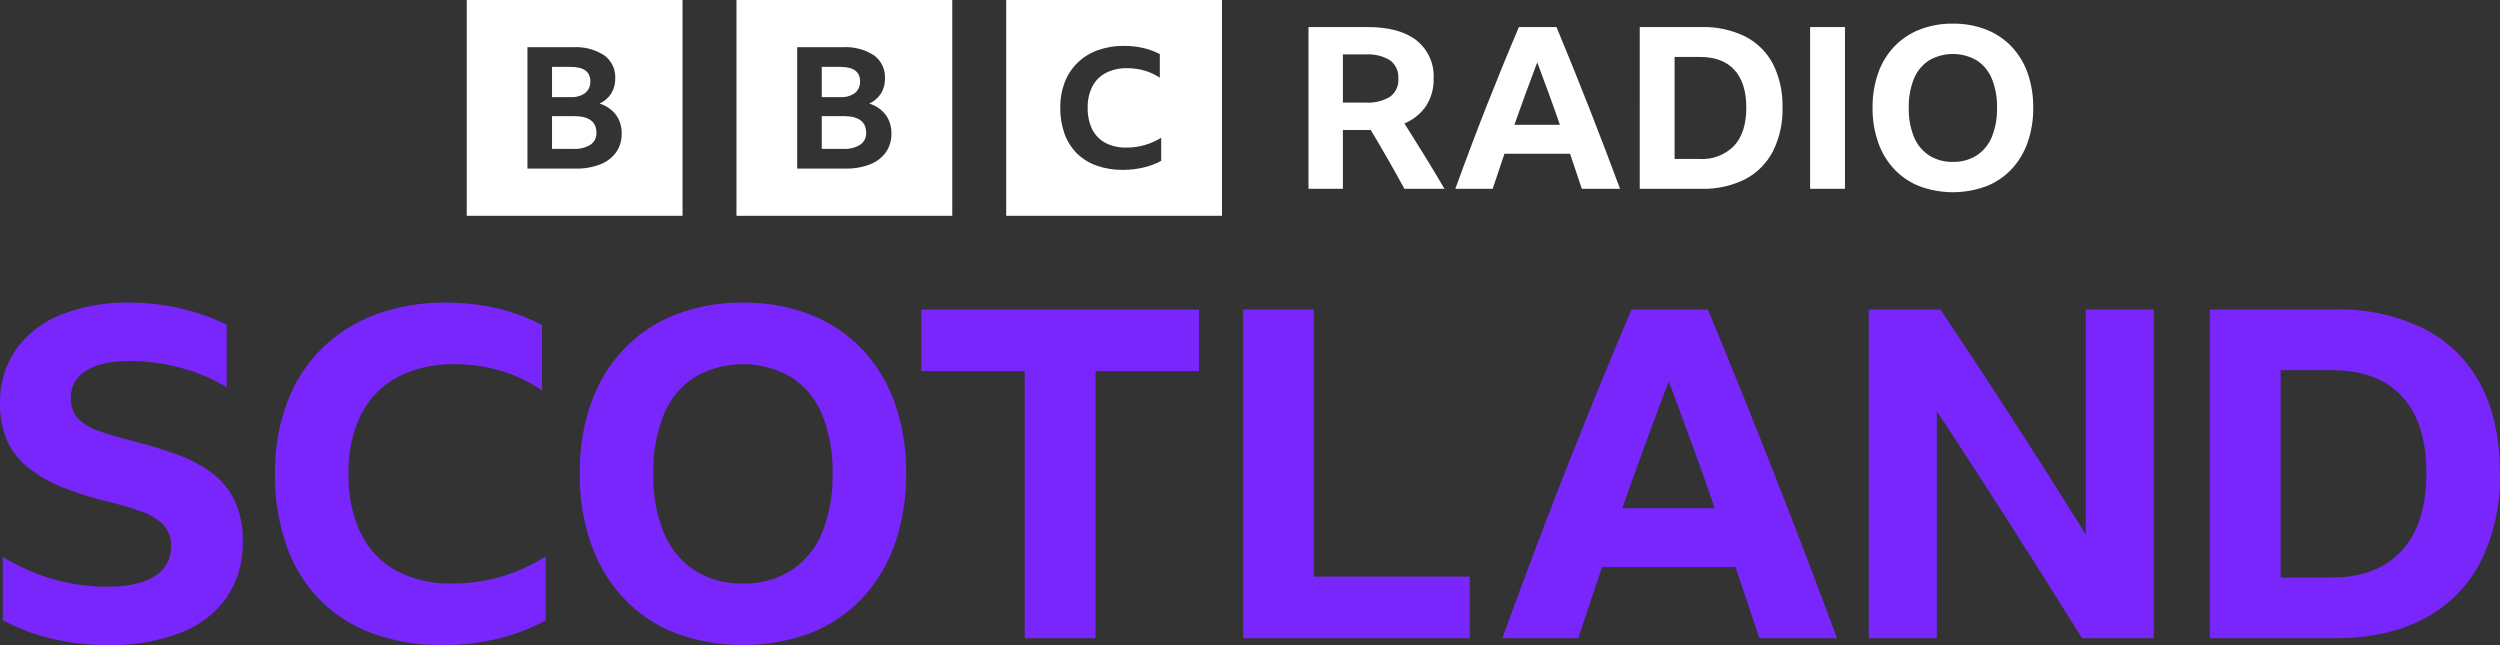
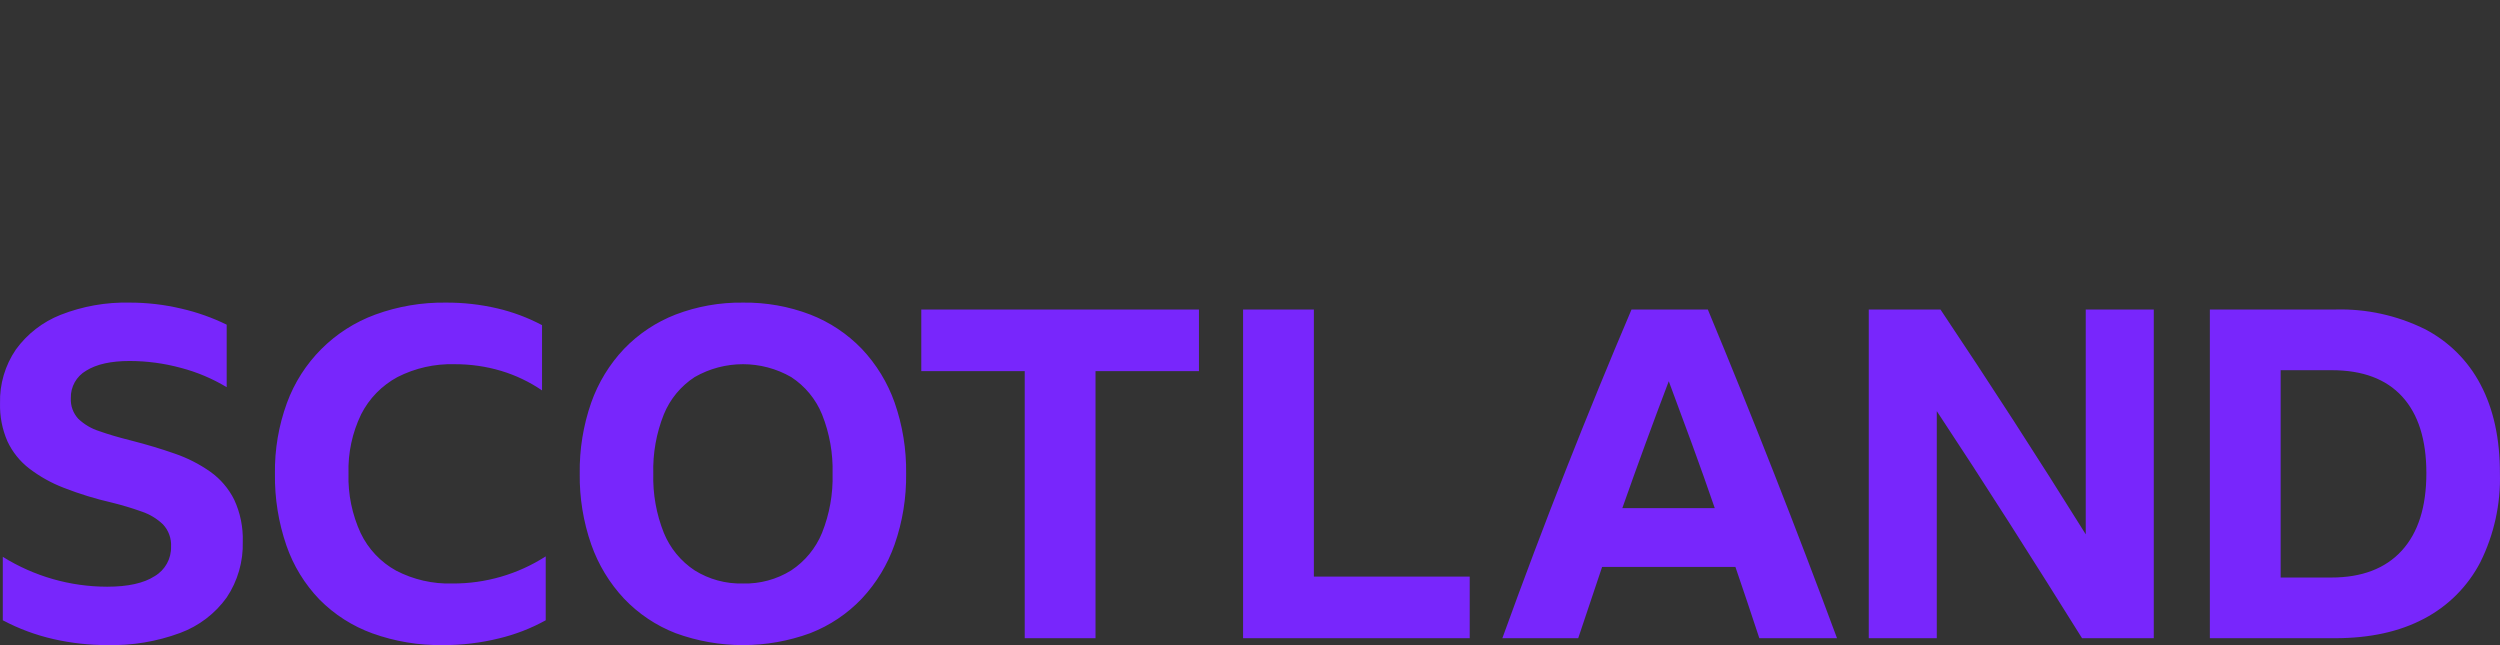
<svg xmlns="http://www.w3.org/2000/svg" viewBox="0 0 512 132.129" version="1.1" id="svg4" width="512" height="132.129">
  <rect x="0" y="0" width="512" height="132.129" fill="#333333" stroke="none" />
  <defs id="defs8" />
-   <path d="M 95.59,0 V 44.193 H 139.783 V 0 Z m 30.596,31.187 c -0.817,1.115 -1.937,1.971 -3.227,2.468 -1.606,0.617 -3.317,0.913 -5.037,0.87 h -9.903 V 9.667 h 9.329 c 2.25,-0.137 4.487,0.441 6.389,1.651 1.509,1.097 2.361,2.882 2.265,4.745 0.027,1.082 -0.254,2.149 -0.811,3.077 -0.583,0.907 -1.417,1.626 -2.4,2.07 1.336,0.398 2.513,1.207 3.363,2.312 0.798,1.119 1.208,2.468 1.167,3.841 0.036,1.362 -0.361,2.701 -1.134,3.824 z M 119.867,19.037 c 0.697,-0.589 1.078,-1.47 1.031,-2.381 0,-1.97 -1.341,-2.955 -4.022,-2.955 h -3.82 v 6.187 h 3.82 c 1.066,0.073 2.124,-0.228 2.991,-0.851 z m -2.349,4.745 h -4.462 v 6.71 h 4.395 c 1.22,0.076 2.434,-0.222 3.481,-0.852 0.803,-0.551 1.263,-1.478 1.217,-2.451 0,-2.272 -1.544,-3.408 -4.631,-3.408 z M 150.83,0 v 44.193 h 44.193 V 0 Z m 30.596,31.187 c -0.817,1.115 -1.937,1.971 -3.227,2.468 -1.606,0.617 -3.317,0.913 -5.037,0.87 h -9.903 V 9.667 h 9.33 c 2.25,-0.136 4.486,0.442 6.388,1.651 1.509,1.097 2.361,2.882 2.265,4.745 0.027,1.082 -0.254,2.149 -0.811,3.077 -0.583,0.907 -1.417,1.626 -2.4,2.07 1.336,0.398 2.513,1.207 3.363,2.312 0.798,1.119 1.208,2.468 1.167,3.841 0.036,1.362 -0.361,2.701 -1.134,3.824 z M 175.107,19.037 c 0.697,-0.589 1.078,-1.47 1.03,-2.381 0,-1.97 -1.341,-2.955 -4.022,-2.955 h -3.82 v 6.187 h 3.82 c 1.066,0.073 2.124,-0.228 2.991,-0.851 z m -2.349,4.745 h -4.461 v 6.71 h 4.393 c 1.22,0.076 2.435,-0.221 3.482,-0.852 0.803,-0.551 1.263,-1.478 1.217,-2.451 0,-2.272 -1.544,-3.408 -4.631,-3.408 z m 33.313,20.41 h 44.193 V 0 h -44.193 z m 31.74,-11.242 c -1.128,0.605 -2.332,1.058 -3.579,1.345 -1.402,0.335 -2.839,0.501 -4.281,0.495 -1.827,0.026 -3.644,-0.268 -5.368,-0.87 -1.512,-0.53 -2.889,-1.385 -4.035,-2.505 -1.127,-1.133 -1.989,-2.5 -2.527,-4.004 -0.607,-1.711 -0.904,-3.517 -0.877,-5.333 -0.026,-1.785 0.284,-3.56 0.913,-5.231 0.577,-1.509 1.475,-2.875 2.631,-4.004 1.179,-1.133 2.584,-2.004 4.123,-2.555 1.729,-0.612 3.552,-0.912 5.386,-0.886 1.316,-0.007 2.628,0.136 3.912,0.426 1.188,0.27 2.338,0.688 3.422,1.244 v 4.839 c -0.962,-0.637 -2.015,-1.126 -3.123,-1.449 -1.152,-0.333 -2.345,-0.5 -3.544,-0.494 -1.512,-0.044 -3.012,0.284 -4.368,0.955 -1.184,0.615 -2.152,1.579 -2.772,2.76 -0.68,1.363 -1.011,2.874 -0.964,4.396 -0.044,1.524 0.274,3.036 0.929,4.413 0.589,1.185 1.534,2.156 2.702,2.778 1.331,0.671 2.808,0.999 4.298,0.955 2.517,0.016 4.987,-0.681 7.123,-2.011 z m 37.213,-6.327 v 12.048 h -7.043 V 5.539 h 12.094 c 4.356,0 7.7,0.911 10.032,2.734 2.365,1.89 3.669,4.808 3.499,7.831 0.059,1.983 -0.482,3.937 -1.552,5.607 -1.097,1.595 -2.635,2.834 -4.426,3.567 1.391,2.195 2.766,4.396 4.125,6.604 1.359,2.209 2.718,4.472 4.077,6.789 h -8.202 c -2.224,-4.077 -4.525,-8.093 -6.903,-12.048 z m 0,-5.606 h 4.635 c 1.748,0.112 3.491,-0.299 5.004,-1.182 1.18,-0.862 1.829,-2.274 1.714,-3.73 0.112,-1.458 -0.525,-2.872 -1.691,-3.754 -1.499,-0.9 -3.237,-1.32 -4.982,-1.203 h -4.679 z m 48.934,17.654 c -0.804,-2.44 -1.607,-4.834 -2.409,-7.182 H 308.109 c -0.804,2.379 -1.607,4.773 -2.41,7.182 h -7.646 c 2.101,-5.807 4.24,-11.476 6.419,-17.006 2.178,-5.53 4.379,-10.905 6.604,-16.126 h 7.691 c 2.286,5.499 4.518,11.021 6.696,16.566 2.178,5.545 4.286,11.067 6.325,16.565 z M 310.149,25.558 h 9.314 c -0.741,-2.162 -1.506,-4.317 -2.294,-6.465 -0.788,-2.147 -1.567,-4.255 -2.34,-6.325 -1.607,4.233 -3.167,8.496 -4.68,12.789 z m 25.67,-20.02 h 12.65 c 3.102,-0.087 6.179,0.581 8.966,1.945 2.431,1.242 4.415,3.21 5.677,5.63 1.369,2.769 2.037,5.832 1.947,8.92 0.087,3.105 -0.588,6.184 -1.969,8.967 -1.263,2.437 -3.245,4.426 -5.677,5.7 -2.789,1.385 -5.877,2.061 -8.991,1.969 h -12.604 z m 12.234,27.016 c 2.652,0.171 5.247,-0.818 7.112,-2.712 1.651,-1.807 2.478,-4.41 2.479,-7.808 0,-3.367 -0.811,-5.939 -2.433,-7.716 -1.622,-1.776 -3.993,-2.664 -7.112,-2.664 h -5.144 V 32.556 Z M 370.712,5.538 h 7.136 V 38.669 h -7.136 z m 29.241,-0.696 c 2.319,-0.033 4.623,0.376 6.789,1.206 1.96,0.761 3.73,1.939 5.19,3.452 1.471,1.556 2.6,3.403 3.313,5.422 0.803,2.3 1.195,4.724 1.158,7.16 0.033,2.428 -0.359,4.843 -1.158,7.135 -0.712,2.033 -1.841,3.896 -3.313,5.469 -1.454,1.525 -3.226,2.712 -5.19,3.475 -4.383,1.606 -9.194,1.606 -13.577,0 -1.964,-0.763 -3.736,-1.949 -5.19,-3.475 -1.473,-1.573 -2.602,-3.435 -3.314,-5.469 -0.799,-2.293 -1.191,-4.708 -1.158,-7.135 -0.037,-2.436 0.355,-4.859 1.158,-7.16 0.713,-2.019 1.842,-3.867 3.314,-5.422 1.459,-1.513 3.23,-2.691 5.19,-3.452 2.166,-0.829 4.47,-1.238 6.789,-1.206 z m 0,28.314 c 1.717,0.046 3.409,-0.413 4.866,-1.321 1.391,-0.918 2.472,-2.234 3.105,-3.776 0.759,-1.899 1.121,-3.934 1.065,-5.978 0.056,-2.045 -0.307,-4.079 -1.066,-5.978 -0.629,-1.538 -1.712,-2.847 -3.105,-3.752 -3.013,-1.73 -6.718,-1.73 -9.731,0 -1.393,0.905 -2.477,2.215 -3.105,3.753 -0.759,1.899 -1.122,3.934 -1.066,5.978 -0.056,2.044 0.306,4.078 1.066,5.977 0.632,1.542 1.714,2.858 3.105,3.776 1.457,0.908 3.15,1.368 4.866,1.321 z" fill="#ffffff" id="path2" />
  <path d="m 21.943,132.116 c -3.69,5.1e-4 -7.369,-0.41 -10.968,-1.225 -3.623,-0.82 -7.122,-2.118 -10.403,-3.859 V 114.038 c 6.413,3.994 13.816,6.115 21.371,6.12 4.267,0 7.516,-0.722 9.745,-2.167 2.124,-1.254 3.403,-3.559 3.344,-6.025 0.097,-1.683 -0.499,-3.333 -1.648,-4.567 -1.248,-1.189 -2.743,-2.089 -4.379,-2.636 -2.007,-0.716 -4.05,-1.329 -6.119,-1.836 -3.333,-0.763 -6.605,-1.77 -9.791,-3.012 C 10.529,98.934 8.119,97.586 5.938,95.914 4.042,94.442 2.525,92.537 1.513,90.36 0.452,87.912 -0.062,85.262 0.006,82.595 -0.097,78.672 1.04,74.817 3.254,71.578 c 2.32,-3.196 5.506,-5.663 9.182,-7.108 4.494,-1.762 9.295,-2.61 14.121,-2.495 3.55,-0.003 7.089,0.408 10.544,1.223 3.224,0.736 6.352,1.842 9.322,3.295 v 12.804 c -2.917,-1.76 -6.073,-3.092 -9.369,-3.954 -3.421,-0.933 -6.951,-1.408 -10.497,-1.413 -3.829,0 -6.794,0.659 -8.896,1.976 -2.014,1.156 -3.228,3.329 -3.156,5.65 -0.079,1.542 0.464,3.052 1.508,4.19 1.214,1.164 2.68,2.033 4.283,2.541 1.851,0.659 4.032,1.302 6.544,1.93 3.2,0.817 6.181,1.711 8.943,2.683 2.596,0.888 5.053,2.14 7.297,3.719 2.081,1.481 3.763,3.455 4.896,5.744 1.237,2.681 1.833,5.614 1.742,8.566 0.116,4.063 -1.036,8.062 -3.295,11.441 -2.377,3.31 -5.688,5.834 -9.509,7.249 -4.787,1.775 -9.867,2.622 -14.971,2.495 z m 68.729,0 c -4.907,0.072 -9.786,-0.742 -14.404,-2.402 -4.077,-1.477 -7.775,-3.84 -10.828,-6.92 -3.036,-3.151 -5.35,-6.926 -6.779,-11.061 -1.631,-4.738 -2.428,-9.724 -2.354,-14.734 -0.071,-4.927 0.759,-9.825 2.449,-14.454 3.079,-8.415 9.709,-15.045 18.124,-18.124 4.628,-1.688 9.526,-2.517 14.451,-2.446 3.533,-0.019 7.057,0.376 10.498,1.177 3.195,0.746 6.28,1.901 9.18,3.435 v 13.37 c -2.571,-1.756 -5.397,-3.105 -8.378,-4.001 -3.086,-0.92 -6.29,-1.38 -9.51,-1.365 -4.067,-0.119 -8.098,0.787 -11.722,2.635 -3.199,1.724 -5.795,4.386 -7.438,7.628 -1.827,3.781 -2.715,7.947 -2.589,12.145 -0.121,4.202 0.734,8.375 2.496,12.192 1.559,3.25 4.093,5.932 7.249,7.674 3.556,1.849 7.527,2.757 11.534,2.636 6.775,0.038 13.414,-1.892 19.113,-5.555 v 13.088 c -3.018,1.668 -6.249,2.919 -9.604,3.718 -3.758,0.924 -7.616,1.383 -11.486,1.366 z M 152.15,61.975 c 4.712,-0.067 9.394,0.763 13.795,2.446 3.981,1.547 7.578,3.941 10.543,7.015 2.99,3.161 5.283,6.913 6.732,11.015 1.63,4.674 2.427,9.598 2.354,14.547 0.065,4.933 -0.731,9.84 -2.354,14.499 -1.448,4.131 -3.74,7.914 -6.732,11.109 -2.954,3.099 -6.553,5.51 -10.544,7.062 -8.906,3.264 -18.681,3.264 -27.587,0 -3.991,-1.55 -7.591,-3.961 -10.544,-7.061 -2.993,-3.195 -5.286,-6.979 -6.732,-11.11 -1.624,-4.659 -2.421,-9.566 -2.354,-14.5 -0.074,-4.949 0.722,-9.873 2.354,-14.546 1.449,-4.102 3.742,-7.855 6.732,-11.015 2.965,-3.075 6.562,-5.469 10.544,-7.015 4.401,-1.683 9.082,-2.513 13.794,-2.446 z m 0,57.526 c 3.488,0.094 6.926,-0.84 9.887,-2.685 2.826,-1.865 5.025,-4.538 6.309,-7.672 1.542,-3.858 2.279,-7.991 2.166,-12.145 0.113,-4.154 -0.624,-8.288 -2.167,-12.147 -1.277,-3.125 -3.478,-5.786 -6.307,-7.628 -6.122,-3.515 -13.65,-3.515 -19.772,0 -2.831,1.84 -5.031,4.502 -6.307,7.628 -1.543,3.858 -2.28,7.991 -2.166,12.145 -0.114,4.154 0.623,8.287 2.166,12.146 1.283,3.134 3.482,5.807 6.309,7.672 2.961,1.845 6.398,2.778 9.886,2.684 z m 36.53,-56.114 h 56.865 V 76.003 H 224.363 V 130.704 H 209.863 V 76.002 h -21.183 z m 65.902,0 h 14.5 v 54.701 h 31.916 v 12.617 h -46.416 z m 105.729,67.318 c -1.633,-4.958 -3.265,-9.822 -4.896,-14.593 h -27.304 c -1.633,4.833 -3.265,9.698 -4.895,14.593 h -15.535 c 4.267,-11.8 8.614,-23.318 13.04,-34.554 4.426,-11.234 8.898,-22.156 13.415,-32.765 h 15.629 c 4.645,11.175 9.18,22.395 13.605,33.66 4.425,11.267 8.709,22.486 12.853,33.659 z m -28.057,-26.643 h 18.926 c -1.508,-4.393 -3.061,-8.771 -4.662,-13.135 -1.6,-4.361 -3.185,-8.645 -4.754,-12.852 -3.265,8.599 -6.435,17.261 -9.51,25.985 z m 94.15,26.643 c -4.896,-7.846 -9.854,-15.708 -14.876,-23.585 -5.02,-7.876 -9.979,-15.518 -14.875,-22.925 V 130.704 H 382.721 V 63.386 h 14.687 c 5.084,7.595 10.089,15.205 15.017,22.831 4.926,7.628 9.837,15.364 14.733,23.208 V 63.386 h 13.935 v 67.318 z m 26.173,-67.318 h 25.703 c 6.303,-0.176 12.554,1.181 18.217,3.955 4.939,2.523 8.97,6.521 11.534,11.439 2.635,4.991 3.952,11.032 3.952,18.124 0.178,6.308 -1.196,12.563 -4,18.217 -2.567,4.951 -6.592,8.994 -11.533,11.581 -5.023,2.669 -11.111,4.003 -18.265,4.002 h -25.609 z m 24.854,54.89 c 6.276,0 11.094,-1.836 14.452,-5.509 3.356,-3.671 5.035,-8.959 5.037,-15.863 0,-6.841 -1.648,-12.066 -4.943,-15.677 -3.295,-3.608 -8.112,-5.412 -14.451,-5.412 h -10.45 v 42.461 z" fill="#7826fc" id="path825" />
</svg>